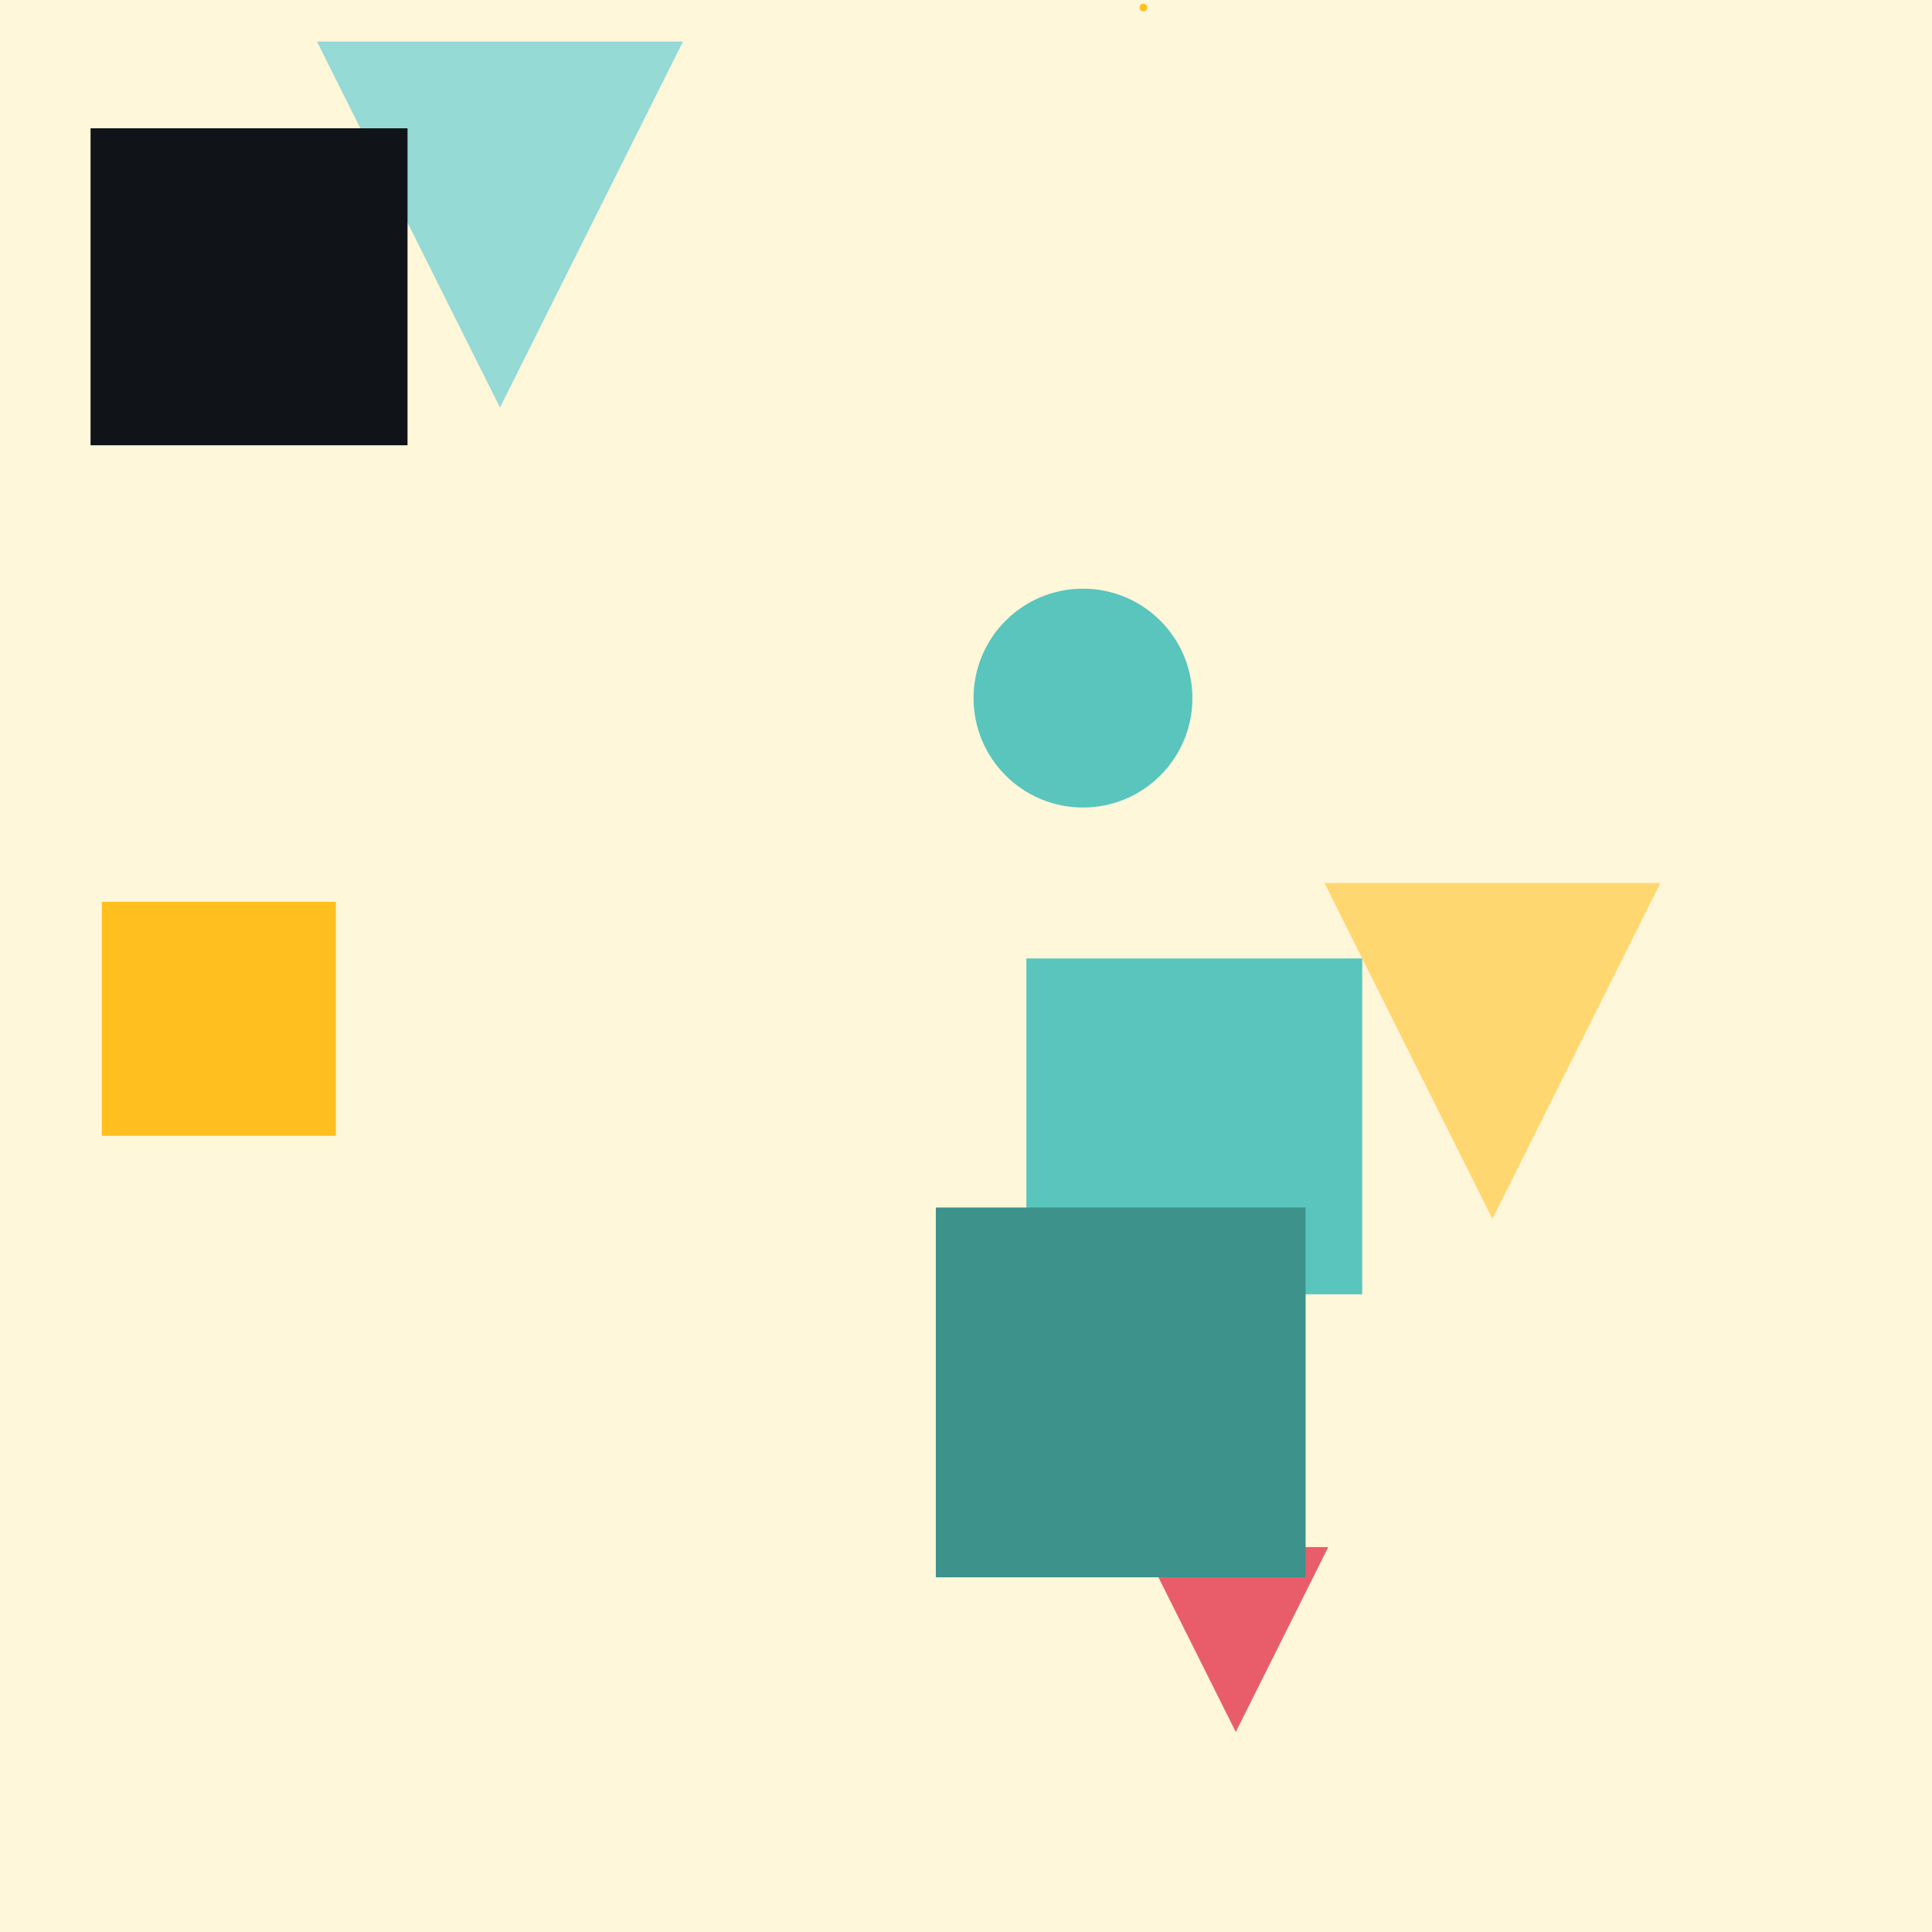
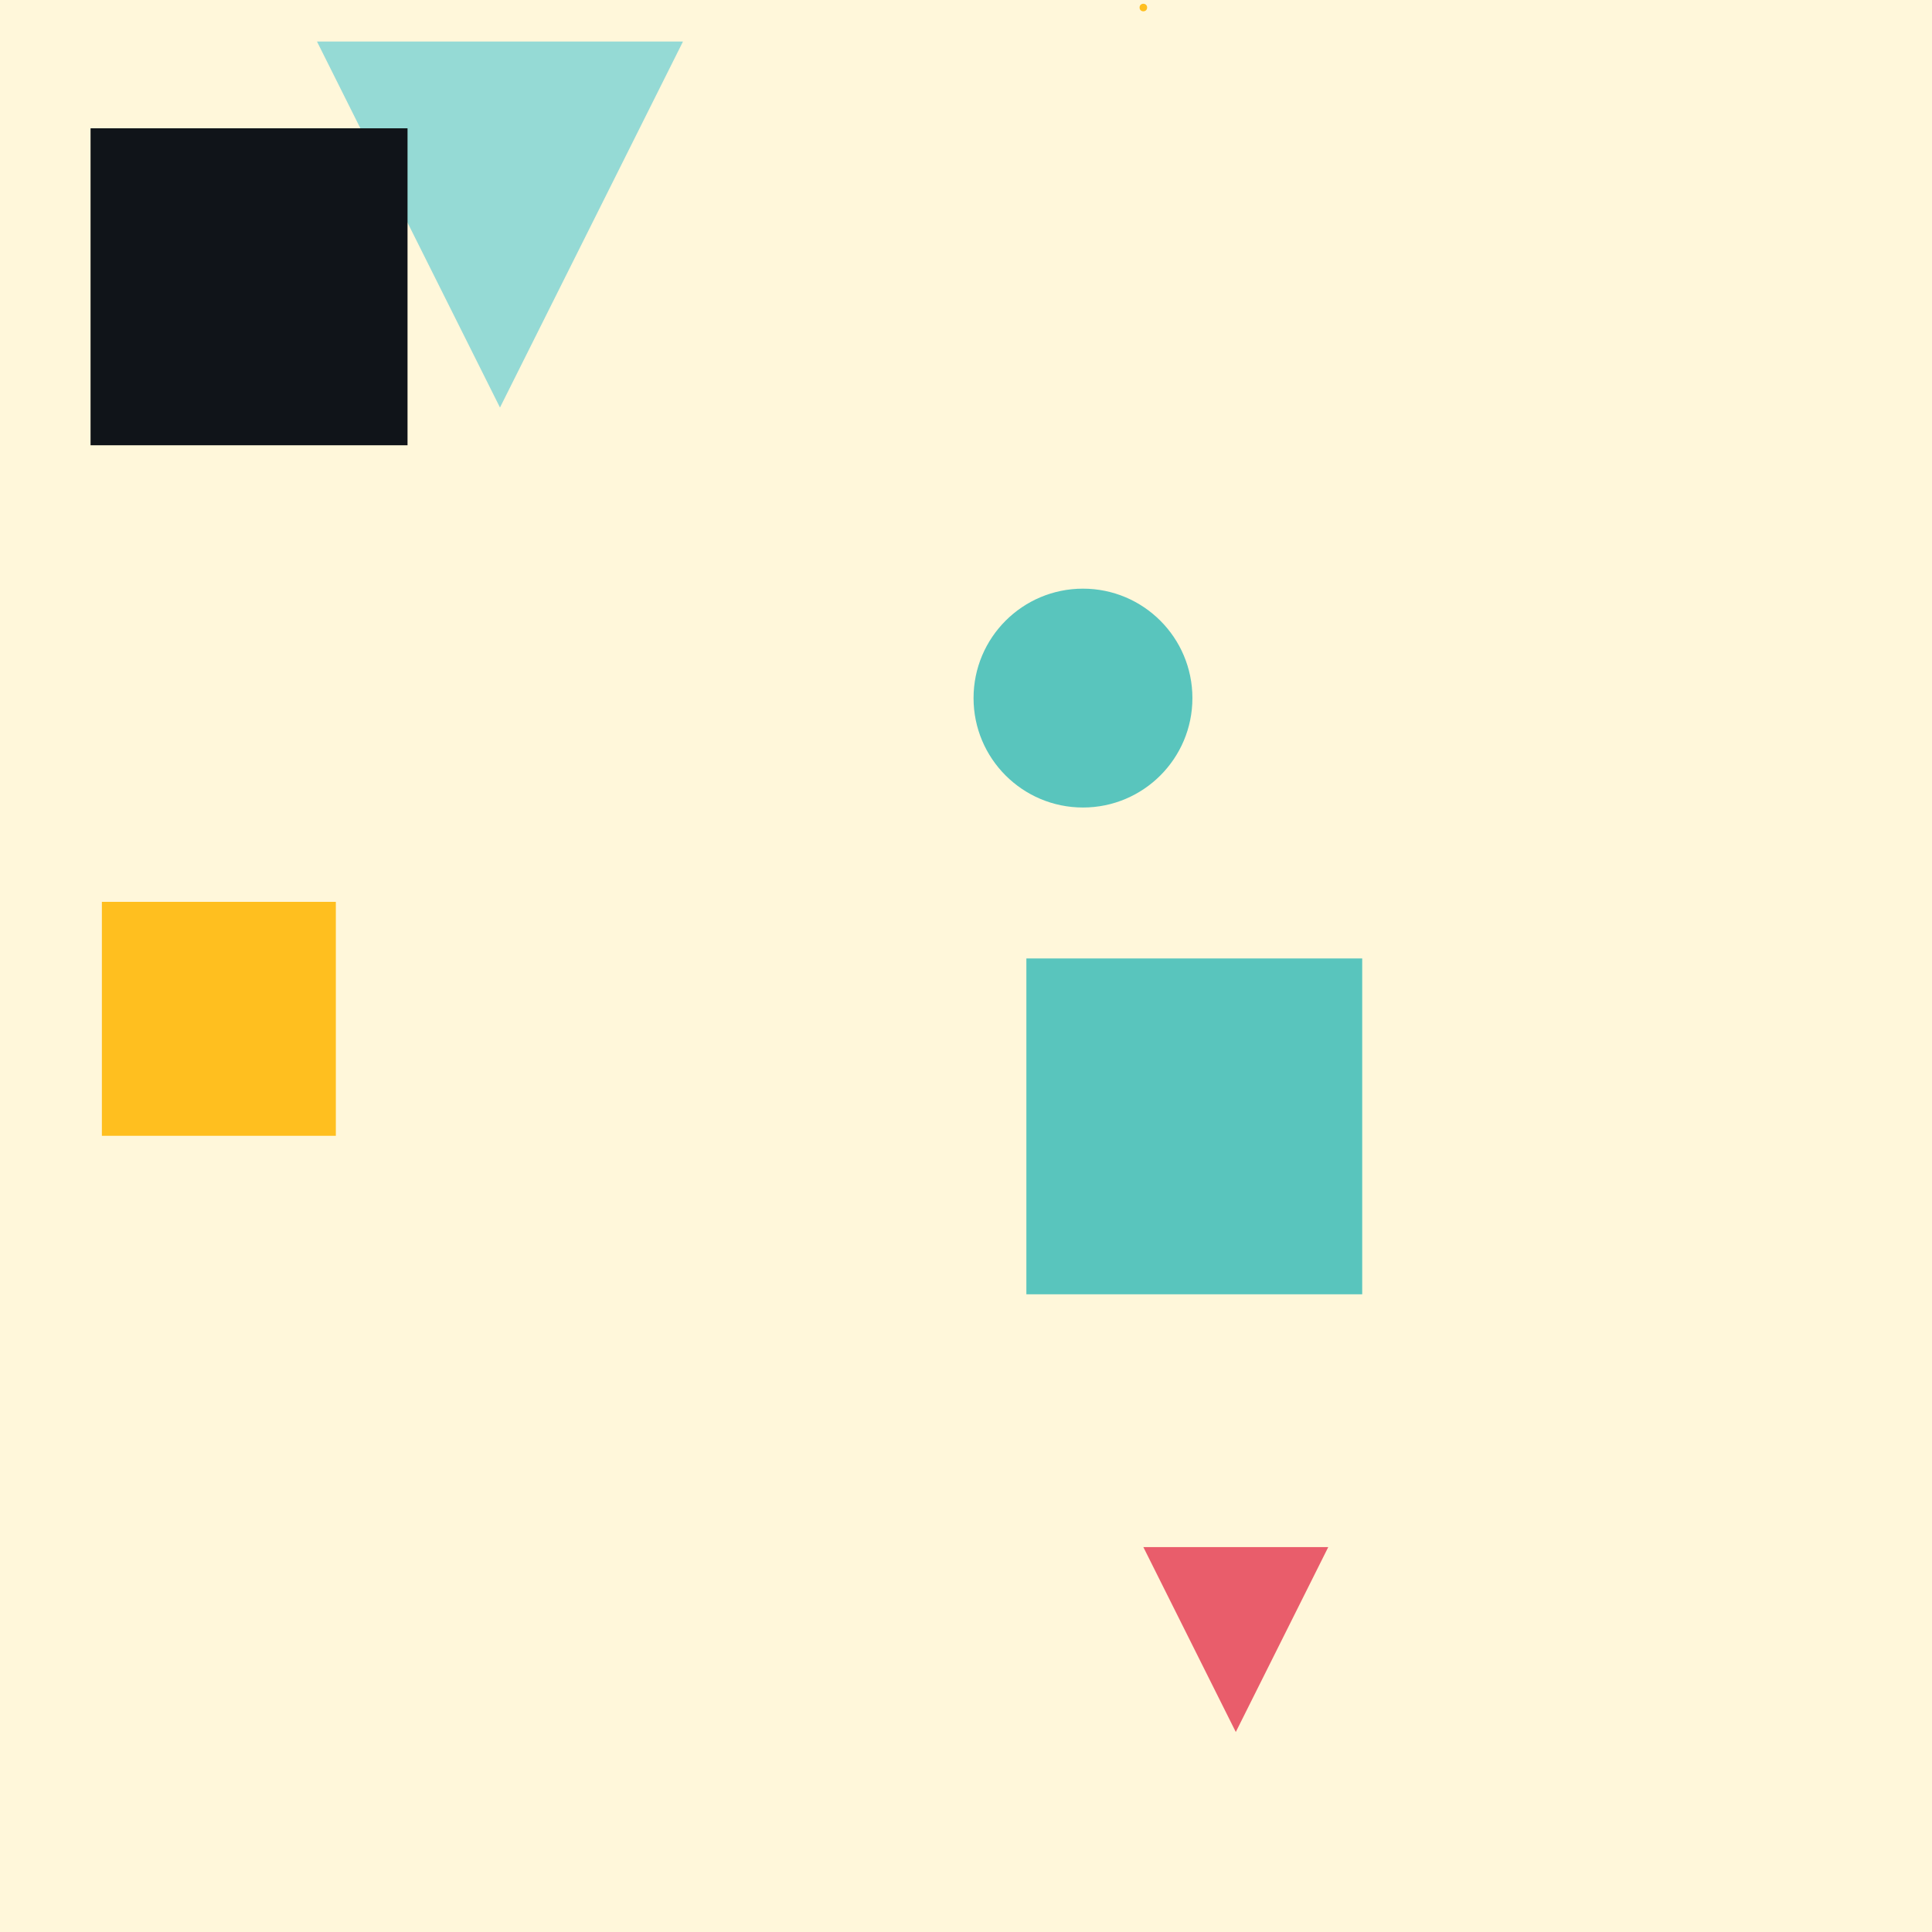
<svg xmlns="http://www.w3.org/2000/svg" baseProfile="tiny" height="512" version="1.2" width="512">
  <defs />
  <rect fill="#fff7da" height="512" width="512" x="0" y="0" />
-   <polygon fill="#ffd770" points="351,234 440,234 395.5,323" />
  <circle cx="303" cy="2" fill="#ffbf1f" r="1" />
  <polygon fill="#95dad5" points="84,11 181,11 132.5,108" />
  <circle cx="287" cy="185" fill="#59c5bd" r="29" />
  <rect fill="#ffbf1f" height="62" width="62" x="27" y="239" />
  <rect fill="#101419" height="84" width="84" x="24" y="34" />
-   <polygon fill="#ffbf1f" points="291,325 341,325 316.0,375" />
  <rect fill="#59c5bd" height="89" width="89" x="272" y="254" />
  <polygon fill="#e95d6b" points="303,410 352,410 327.5,459" />
-   <rect fill="#3e928c" height="98" width="98" x="248" y="320" />
</svg>